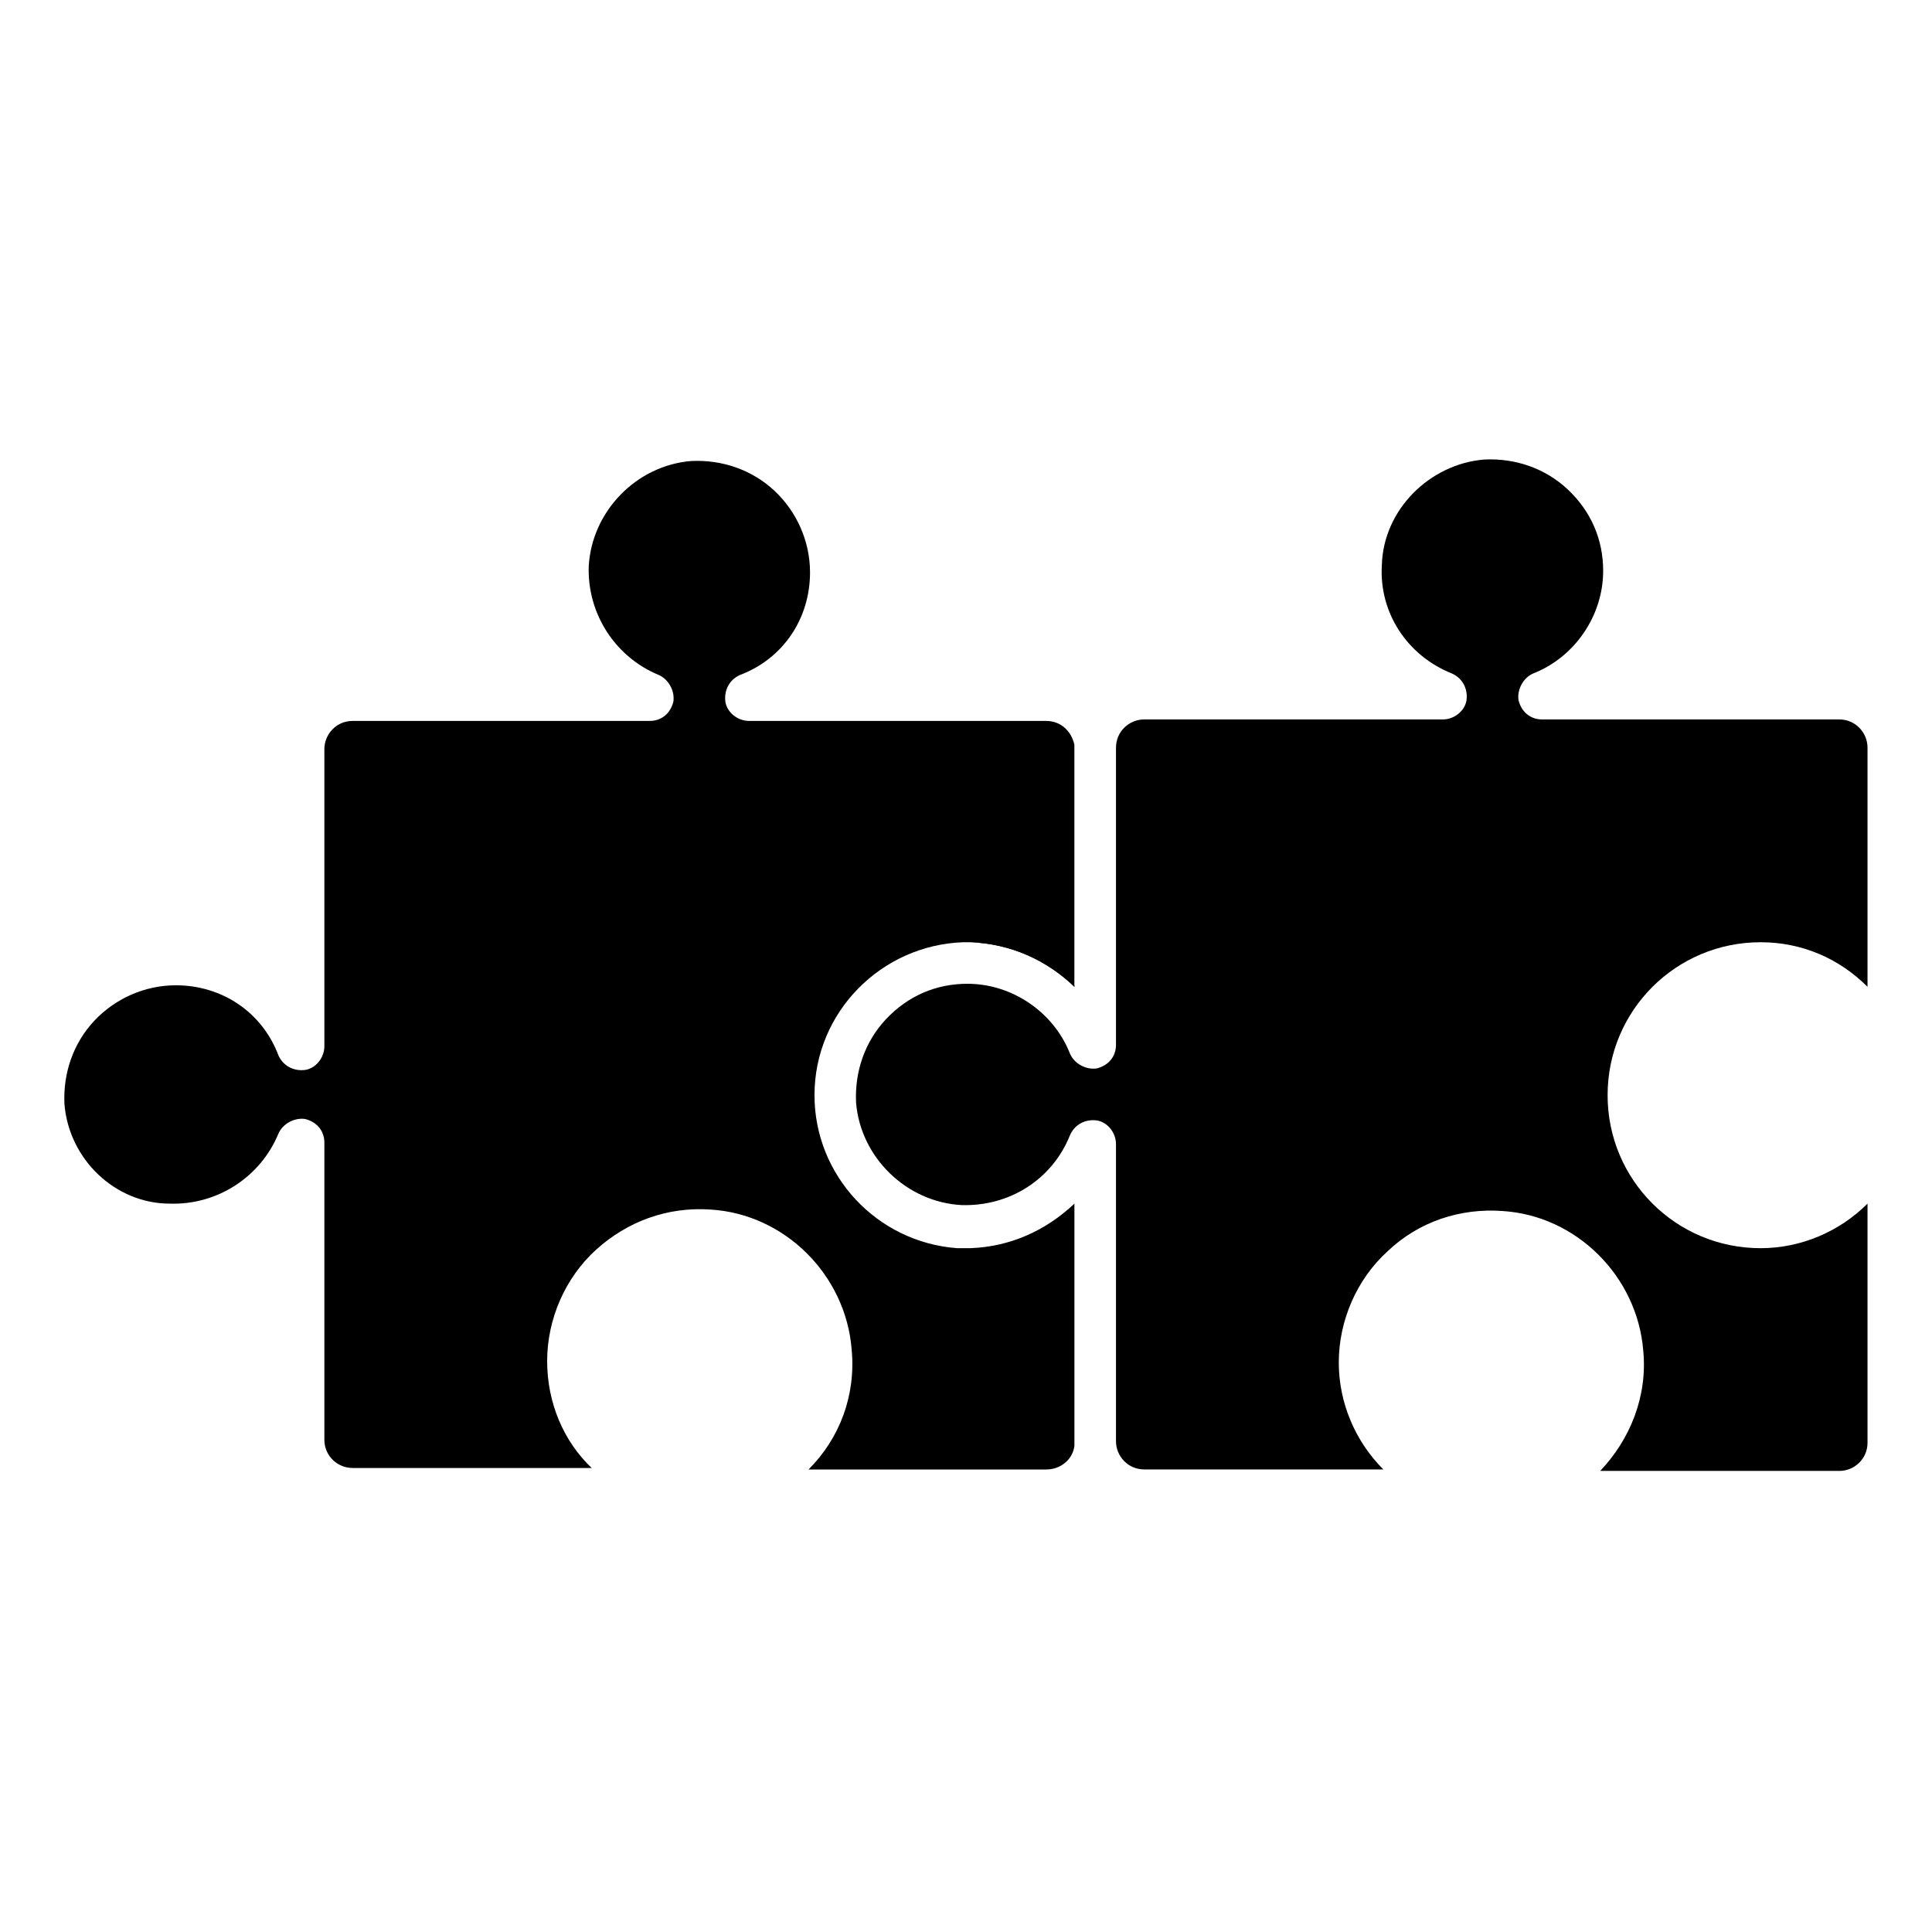
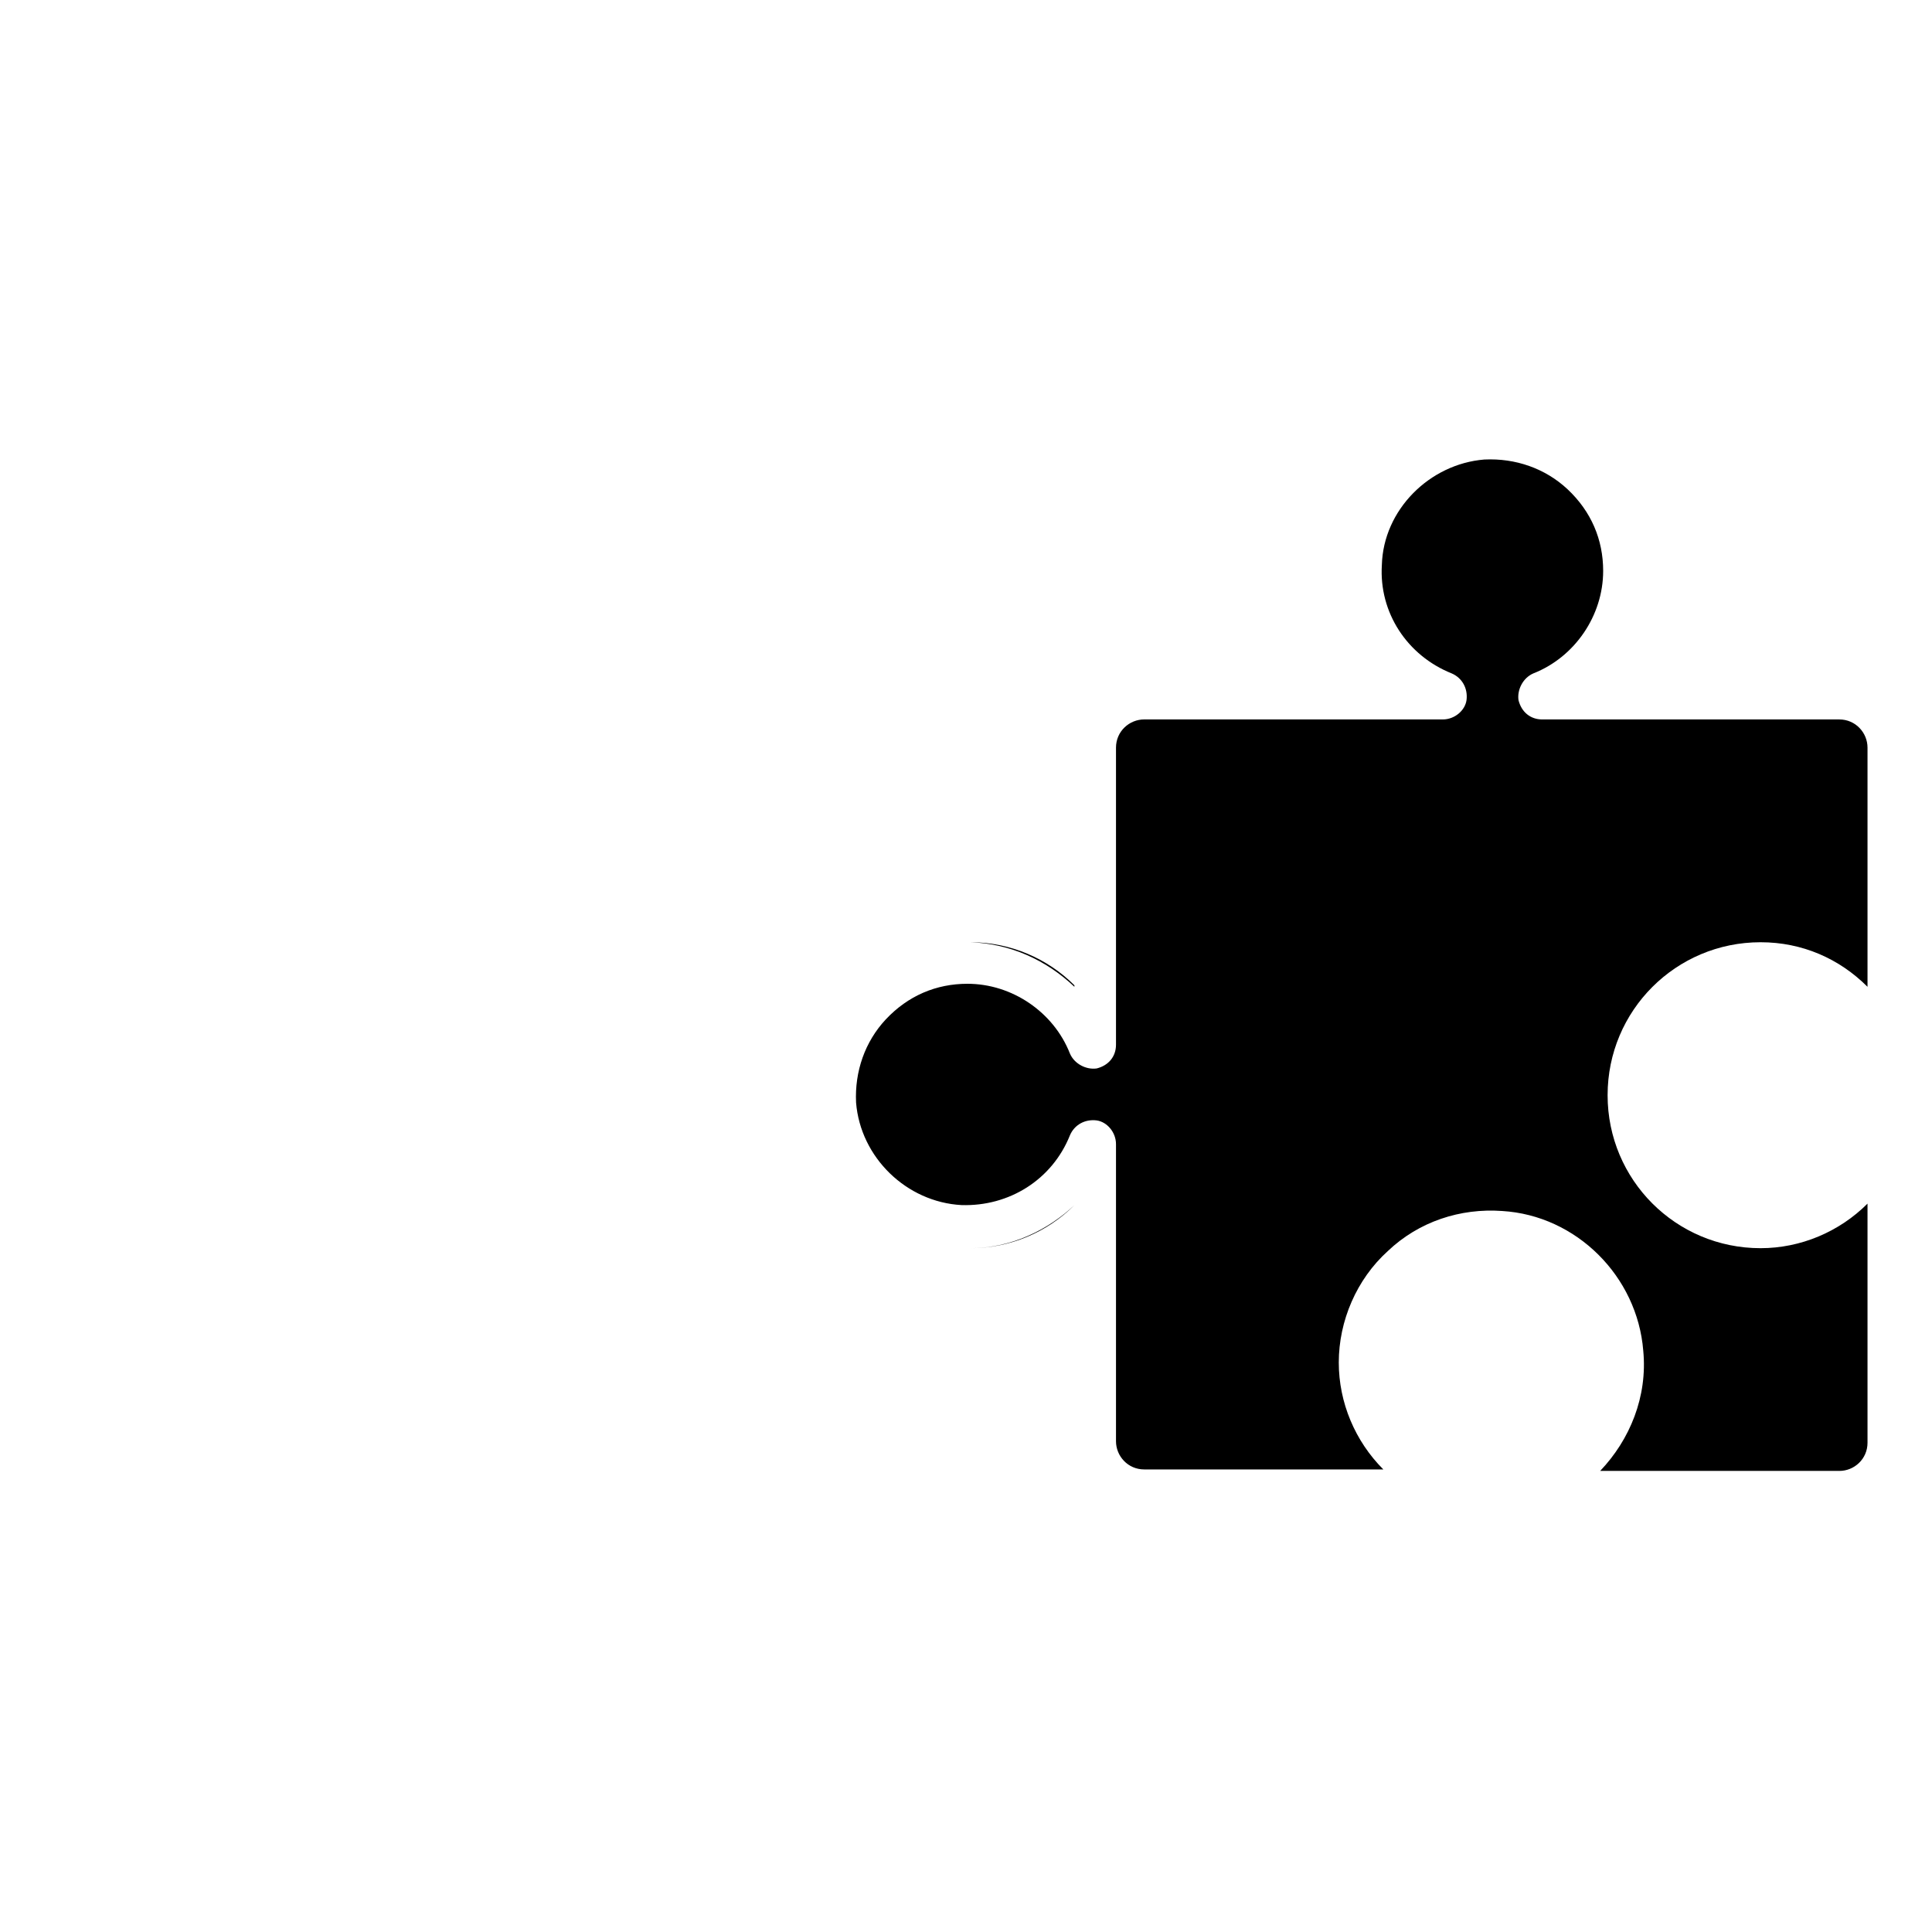
<svg xmlns="http://www.w3.org/2000/svg" fill="#000000" width="800px" height="800px" version="1.1" viewBox="144 144 512 512">
  <g>
-     <path d="m359.85 434.24c0 21.254 16.531 38.965 37.785 40.539h0.789 0.789 1.969c10.629-0.395 20.074-4.723 27.551-11.809v63.371 0.789c-0.395 3.543-3.543 6.297-7.477 6.297h-62.98c8.266-8.266 12.594-19.68 11.414-31.883-1.574-19.68-17.711-35.816-37.391-37-11.414-0.789-22.043 3.148-30.309 10.629-8.266 7.477-12.988 18.5-12.988 29.52 0 11.02 4.328 21.254 11.809 28.34h-63.371c-3.938 0-7.477-3.148-7.477-7.477v-78.719c0-3.148-1.969-5.512-5.117-6.297-2.754-0.395-5.902 1.18-7.086 3.938-4.723 11.414-16.137 18.895-28.734 18.5-14.562-0.004-26.766-11.812-27.945-26.379-0.395-8.266 2.363-16.137 7.871-22.043 5.512-5.902 13.383-9.445 21.648-9.445 12.203 0 22.828 7.086 27.16 18.5 1.18 2.754 3.938 4.328 7.086 3.938 2.754-0.395 5.117-3.148 5.117-6.297v-78.719c0-3.938 3.148-7.477 7.477-7.477h78.719c3.148 0 5.512-1.969 6.297-5.117 0.395-2.754-1.18-5.902-3.938-7.086-11.414-4.723-18.895-16.137-18.5-28.734 0.789-14.562 12.594-26.766 27.16-27.945 8.266-0.395 16.137 2.363 22.043 7.871 5.902 5.512 9.445 13.383 9.445 21.648 0 12.203-7.086 22.828-18.5 27.16-2.754 1.18-4.328 3.938-3.938 7.086 0.395 2.754 3.148 5.117 6.297 5.117h78.719c3.938 0 6.691 2.754 7.477 6.297v0.789 63.371c-7.086-7.086-16.926-11.414-27.551-11.809h-0.789-1.18c-21.641 0.781-39.352 18.492-39.352 40.535z" />
    <path d="m638.91 526.34v-63.367c-7.477 7.477-17.711 11.809-28.34 11.809-22.434 0-40.539-18.105-40.539-40.539s18.105-40.539 40.539-40.539c11.02 0 20.859 4.328 28.34 11.809v-63.375c0-3.938-3.148-7.477-7.477-7.477h-78.719c-3.148 0-5.512-1.969-6.297-5.117-0.395-2.754 1.18-5.902 3.938-7.086 11.02-4.328 18.5-15.352 18.5-27.16 0-8.266-3.148-15.742-9.445-21.648-5.902-5.512-13.777-8.266-22.043-7.871-14.562 1.18-26.766 13.383-27.16 27.945-0.789 12.594 6.691 24.008 18.5 28.734 2.754 1.18 4.328 3.938 3.938 7.086-0.395 2.754-3.148 5.117-6.297 5.117l-79.121-0.004c-3.938 0-7.477 3.148-7.477 7.477v78.719c0 3.148-1.969 5.512-5.117 6.297-2.754 0.395-5.902-1.18-7.086-3.938-4.328-11.02-15.352-18.5-27.16-18.5-8.266 0-15.742 3.148-21.648 9.445-5.512 5.902-8.266 13.777-7.871 22.043 1.18 14.562 13.383 26.371 27.945 27.16 12.594 0.395 24.008-6.691 28.734-18.5 1.18-2.754 3.938-4.328 7.086-3.938 2.754 0.395 5.117 3.148 5.117 6.297v78.719c0 3.938 3.148 7.477 7.477 7.477h63.371c-7.477-7.477-11.809-17.711-11.809-28.34 0-11.02 4.723-22.043 12.988-29.52 8.266-7.871 19.285-11.414 30.309-10.629 19.68 1.18 35.816 17.32 37.391 37 1.18 12.203-3.543 23.617-11.414 31.883h63.371c3.934 0.012 7.477-3.137 7.477-7.469z" />
    <path d="m428.73 463.37v63.371 0.789-0.789-63.371c-7.086 6.691-16.926 11.414-27.551 11.414 10.625 0 20.469-4.328 27.551-11.414zm0-122.02v0.789 62.977c-7.086-7.086-16.926-11.414-27.551-11.414 10.629 0.395 20.074 4.723 27.551 11.809v-63.371-0.789z" />
  </g>
</svg>